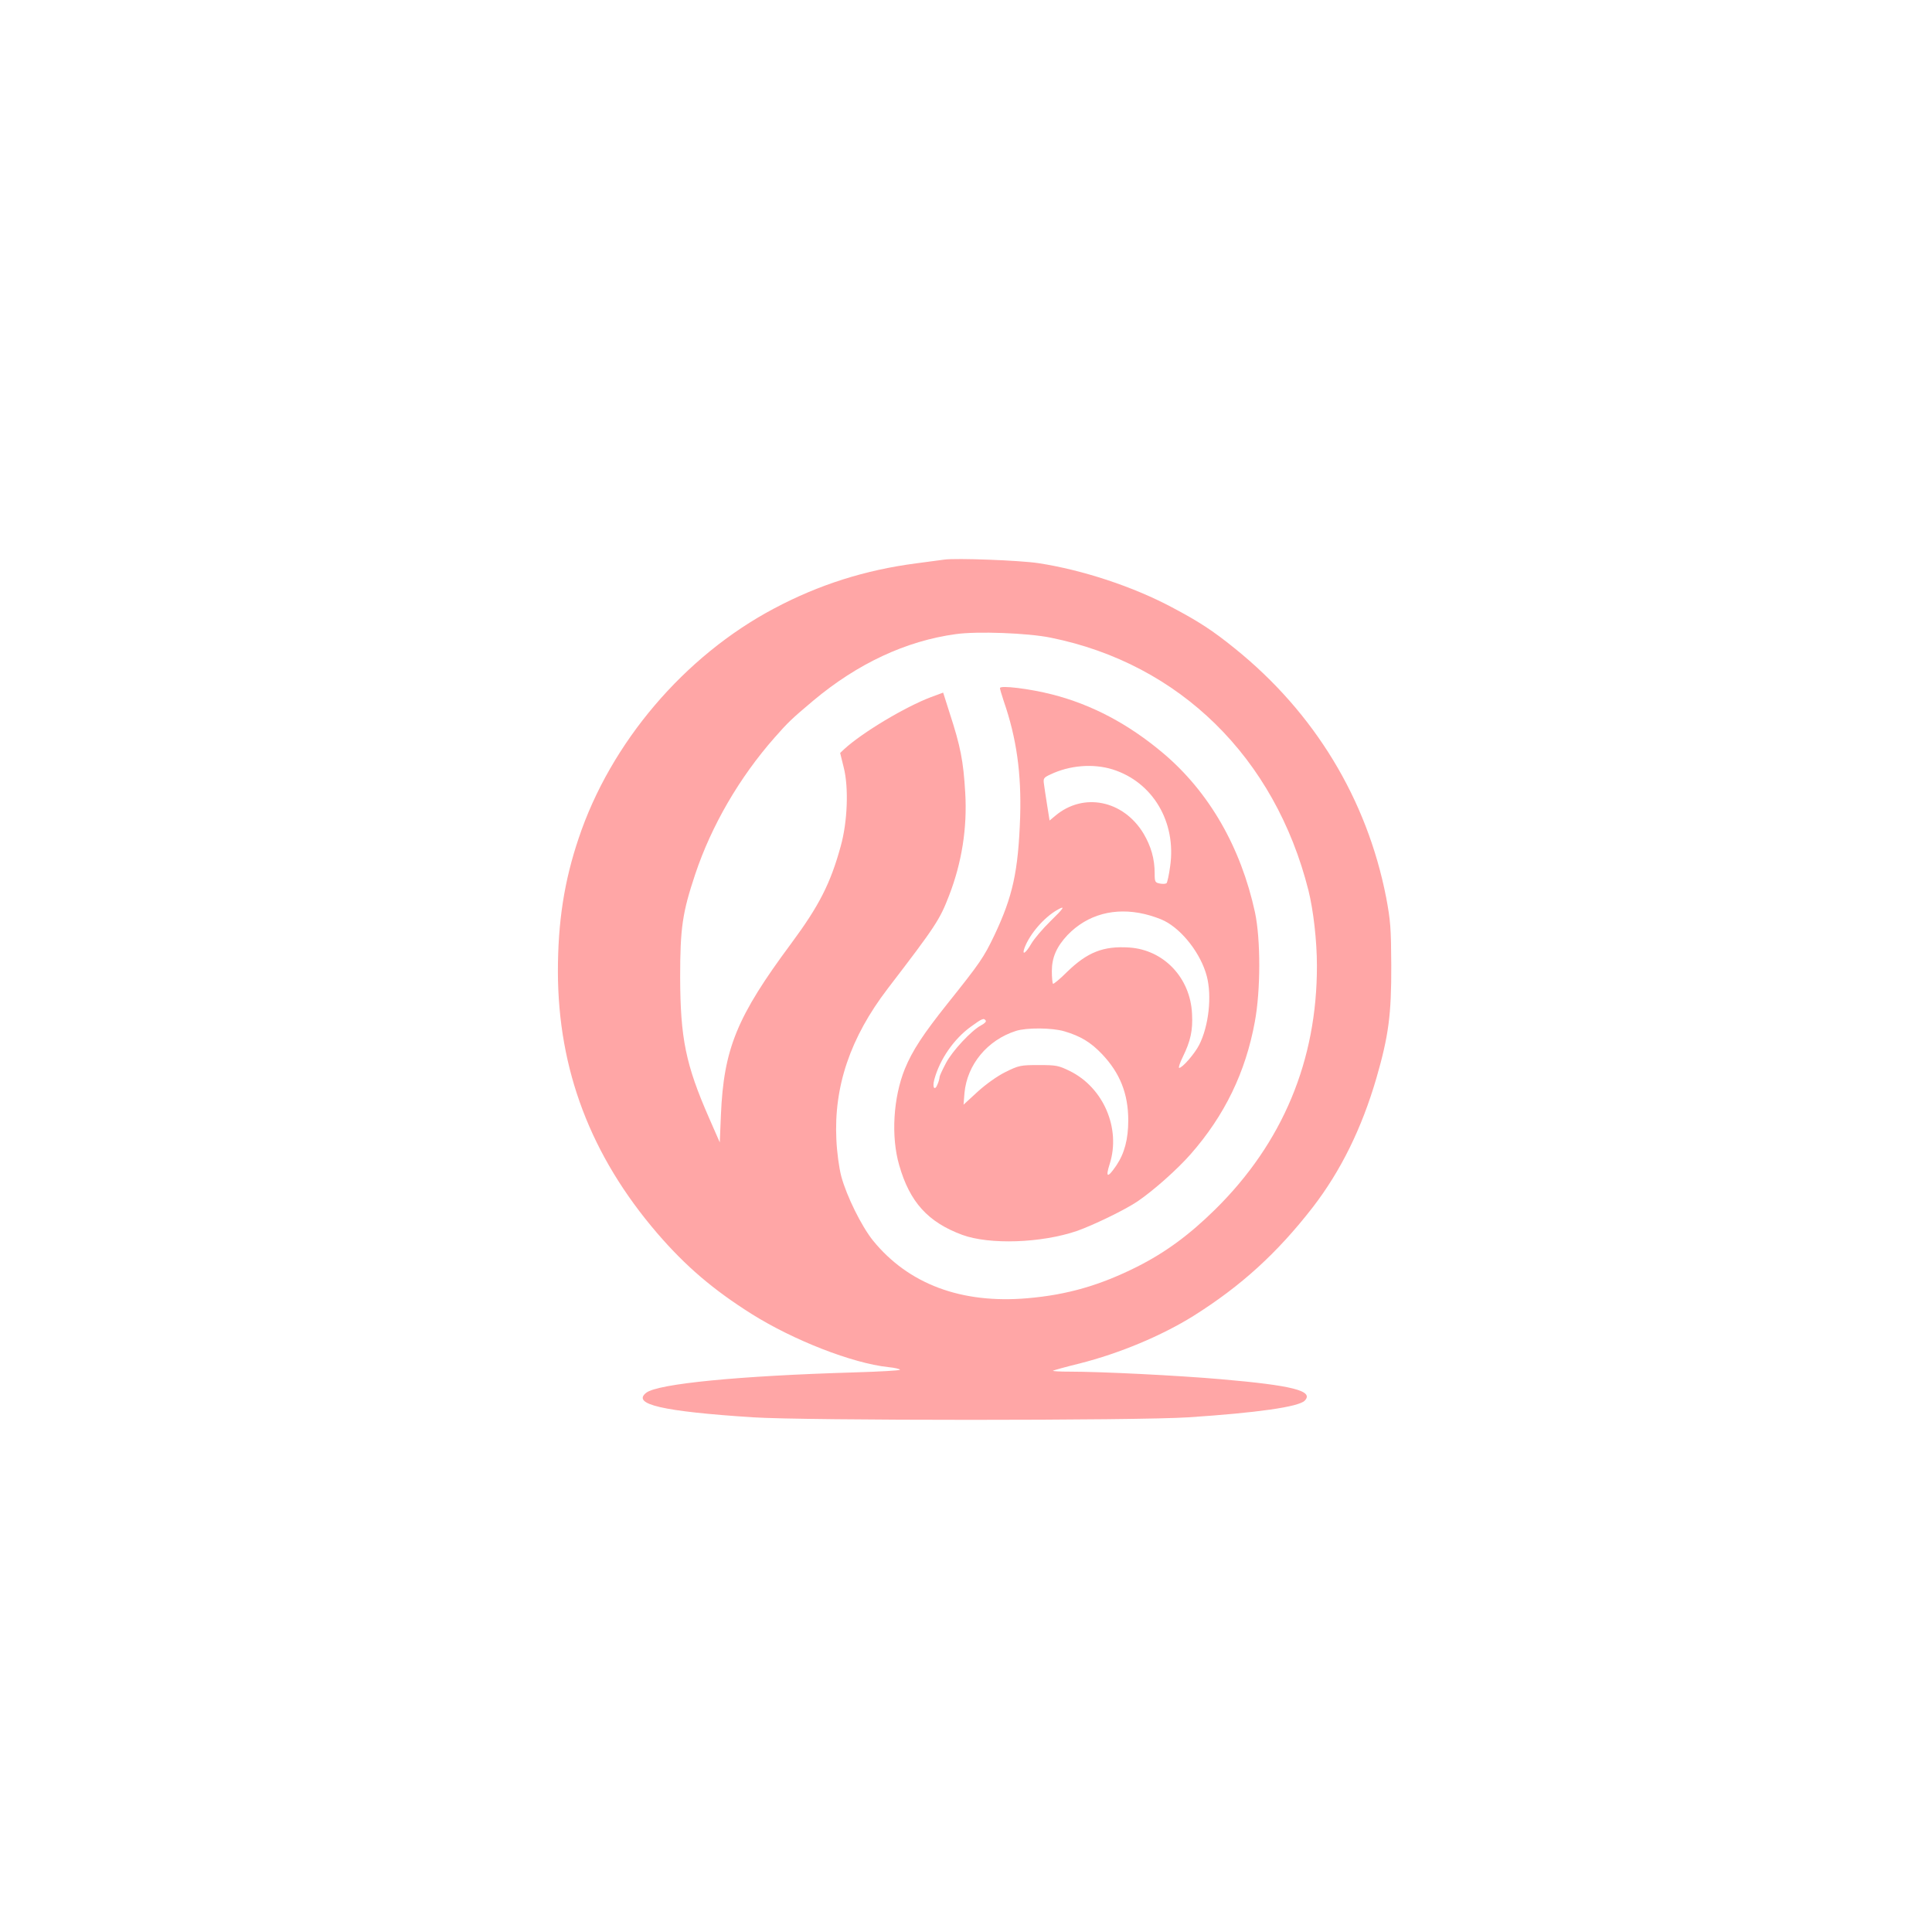
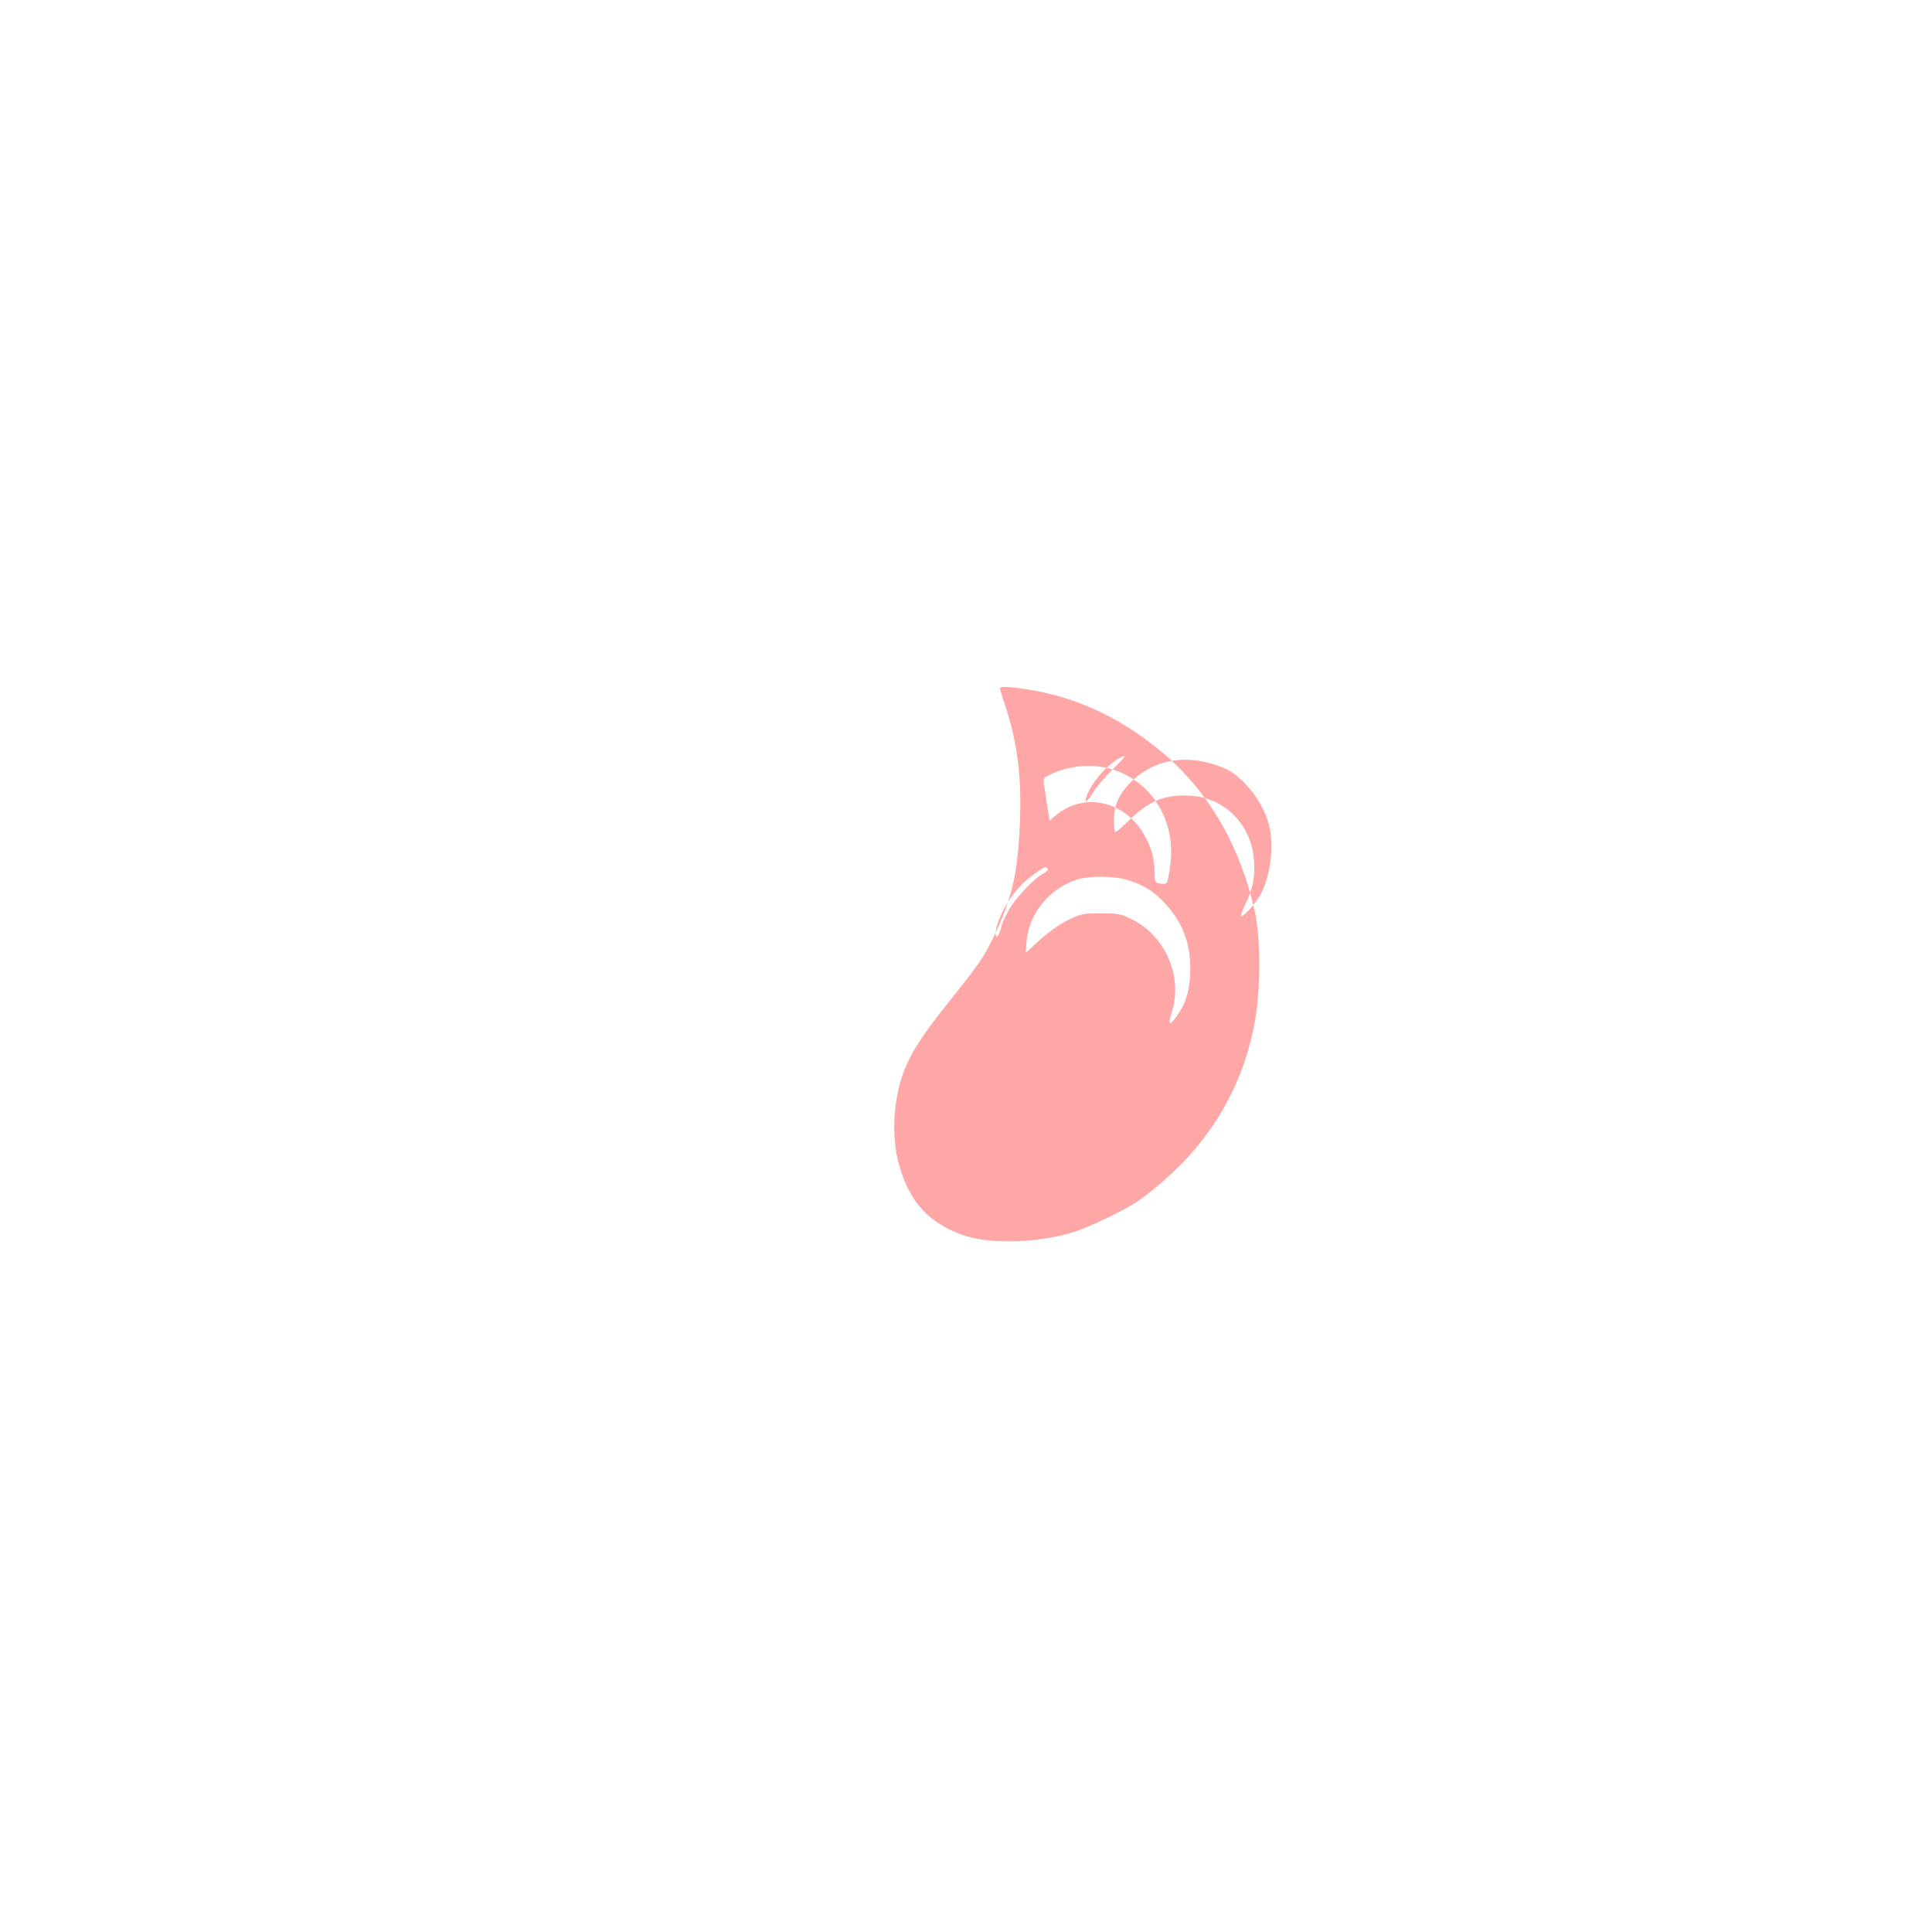
<svg xmlns="http://www.w3.org/2000/svg" version="1.0" width="1024pt" height="1024pt" viewBox="0 0 1024 1024" preserveAspectRatio="xMidYMid meet">
  <g transform="translate(0,1024) scale(0.1,-0.1)" fill="#ffa6a6" stroke="none">
-     <path d="M5005 7274 c-16 -2 -84 -11 -150 -20 -269 -35 -515 -113 -752 -239 -476 -252 -867 -712 -1036 -1218 -77 -228 -110 -444 -110 -707 1 -520 174 -976 527 -1387 150 -174 296 -299 501 -428 222 -139 531 -260 723 -281 34 -3 62 -10 62 -14 0 -4 -109 -10 -242 -14 -610 -18 -1042 -60 -1103 -108 -78 -61 88 -99 565 -130 273 -18 2038 -18 2310 0 362 24 582 55 615 88 51 52 -64 81 -445 114 -231 20 -632 40 -799 40 -52 0 -92 2 -90 5 3 2 66 20 140 38 214 54 437 148 604 252 253 159 444 333 632 575 149 193 260 418 338 685 65 225 80 338 79 600 -1 196 -4 235 -27 358 -102 522 -380 980 -802 1320 -116 94 -191 143 -335 219 -205 109 -471 197 -705 233 -96 15 -437 28 -500 19z m565 -414 c682 -138 1187 -634 1365 -1339 26 -104 45 -267 45 -399 1 -503 -182 -940 -539 -1292 -138 -136 -265 -229 -416 -305 -196 -98 -369 -148 -580 -166 -350 -30 -630 75 -818 306 -61 76 -140 236 -168 340 -12 46 -23 128 -26 194 -14 283 74 542 272 801 256 334 276 365 326 495 67 174 96 357 85 543 -10 170 -25 246 -83 424 l-34 107 -65 -24 c-137 -52 -363 -187 -460 -276 l-21 -20 19 -77 c27 -106 20 -289 -16 -417 -54 -197 -114 -315 -262 -515 -289 -389 -358 -559 -373 -910 l-6 -145 -57 130 c-124 283 -152 422 -153 745 0 263 12 343 80 547 86 257 234 512 420 723 73 83 91 100 205 196 235 197 492 317 756 353 113 16 383 6 504 -19z" />
-     <path d="M5300 6593 c0 -5 9 -36 20 -69 68 -196 94 -383 87 -614 -10 -289 -39 -421 -137 -628 -56 -117 -76 -146 -247 -360 -130 -163 -187 -250 -227 -347 -62 -153 -74 -360 -30 -511 56 -196 153 -302 334 -369 144 -53 419 -44 609 21 87 31 255 112 321 157 85 58 210 169 281 250 180 205 291 434 340 702 31 167 31 435 1 578 -75 347 -244 640 -487 845 -184 155 -377 257 -587 311 -121 31 -278 50 -278 34z m597 -431 c213 -67 339 -279 305 -514 -6 -45 -15 -85 -19 -89 -5 -4 -20 -5 -35 -2 -26 5 -28 9 -28 54 0 77 -19 143 -59 211 -107 177 -319 220 -468 94 l-30 -25 -13 82 c-7 45 -15 96 -17 113 -4 28 -1 33 34 49 102 49 227 59 330 27z m-329 -804 c-41 -40 -87 -94 -102 -120 -30 -52 -52 -65 -35 -20 28 73 103 160 174 200 44 25 34 9 -37 -60z m500 37 c34 -8 81 -24 104 -36 96 -49 193 -175 224 -292 28 -106 11 -264 -40 -365 -24 -47 -89 -122 -106 -122 -5 0 3 26 19 58 41 84 54 140 49 229 -9 191 -150 339 -333 351 -137 9 -222 -25 -329 -129 -38 -38 -72 -66 -75 -63 -3 3 -6 33 -6 67 0 72 25 129 83 191 105 109 250 149 410 111z m-843 -565 c3 -5 -8 -16 -26 -25 -50 -27 -152 -135 -186 -201 -18 -34 -33 -67 -33 -72 0 -6 -4 -23 -10 -37 -15 -40 -30 -21 -18 23 29 108 105 217 196 282 58 42 67 46 77 30z m416 -56 c87 -26 140 -58 200 -121 95 -100 139 -210 139 -351 0 -100 -20 -175 -63 -239 -47 -69 -59 -66 -35 9 59 187 -33 403 -211 491 -61 30 -73 32 -166 32 -96 0 -105 -2 -176 -37 -44 -22 -103 -64 -148 -105 l-74 -68 5 62 c14 151 122 281 273 329 57 18 191 17 256 -2z" />
+     <path d="M5300 6593 c0 -5 9 -36 20 -69 68 -196 94 -383 87 -614 -10 -289 -39 -421 -137 -628 -56 -117 -76 -146 -247 -360 -130 -163 -187 -250 -227 -347 -62 -153 -74 -360 -30 -511 56 -196 153 -302 334 -369 144 -53 419 -44 609 21 87 31 255 112 321 157 85 58 210 169 281 250 180 205 291 434 340 702 31 167 31 435 1 578 -75 347 -244 640 -487 845 -184 155 -377 257 -587 311 -121 31 -278 50 -278 34z m597 -431 c213 -67 339 -279 305 -514 -6 -45 -15 -85 -19 -89 -5 -4 -20 -5 -35 -2 -26 5 -28 9 -28 54 0 77 -19 143 -59 211 -107 177 -319 220 -468 94 l-30 -25 -13 82 c-7 45 -15 96 -17 113 -4 28 -1 33 34 49 102 49 227 59 330 27z c-41 -40 -87 -94 -102 -120 -30 -52 -52 -65 -35 -20 28 73 103 160 174 200 44 25 34 9 -37 -60z m500 37 c34 -8 81 -24 104 -36 96 -49 193 -175 224 -292 28 -106 11 -264 -40 -365 -24 -47 -89 -122 -106 -122 -5 0 3 26 19 58 41 84 54 140 49 229 -9 191 -150 339 -333 351 -137 9 -222 -25 -329 -129 -38 -38 -72 -66 -75 -63 -3 3 -6 33 -6 67 0 72 25 129 83 191 105 109 250 149 410 111z m-843 -565 c3 -5 -8 -16 -26 -25 -50 -27 -152 -135 -186 -201 -18 -34 -33 -67 -33 -72 0 -6 -4 -23 -10 -37 -15 -40 -30 -21 -18 23 29 108 105 217 196 282 58 42 67 46 77 30z m416 -56 c87 -26 140 -58 200 -121 95 -100 139 -210 139 -351 0 -100 -20 -175 -63 -239 -47 -69 -59 -66 -35 9 59 187 -33 403 -211 491 -61 30 -73 32 -166 32 -96 0 -105 -2 -176 -37 -44 -22 -103 -64 -148 -105 l-74 -68 5 62 c14 151 122 281 273 329 57 18 191 17 256 -2z" />
  </g>
</svg>